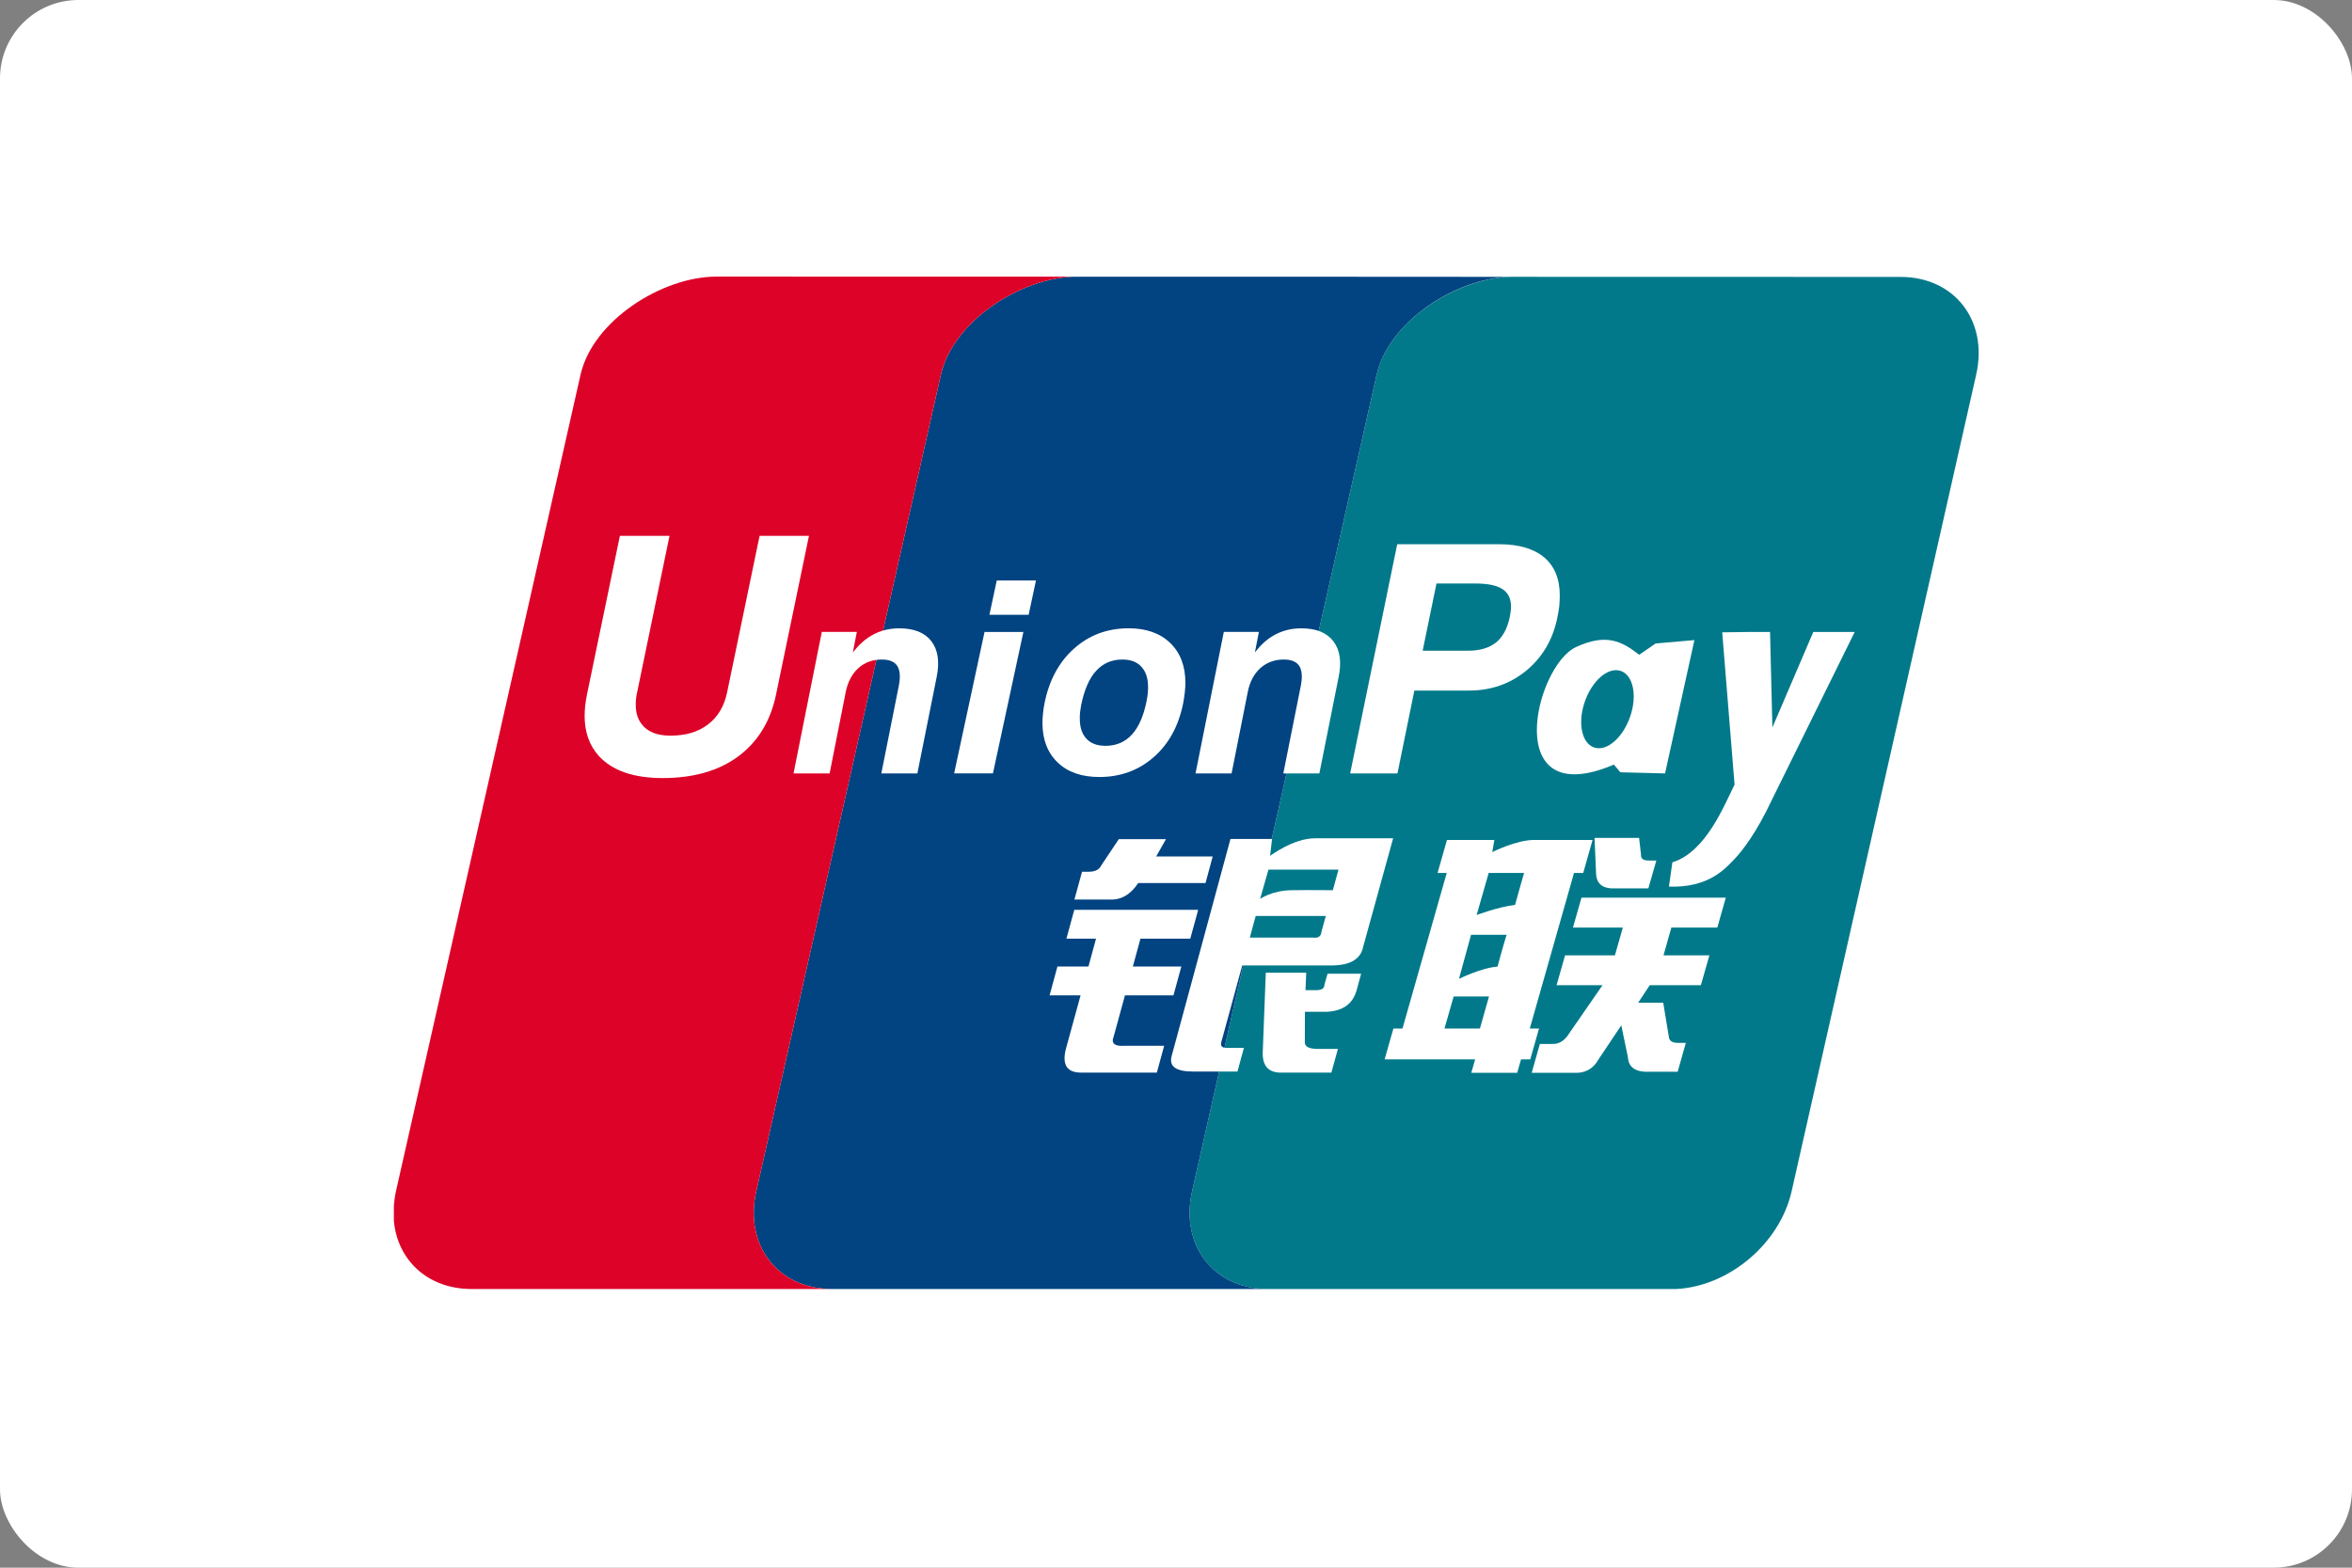
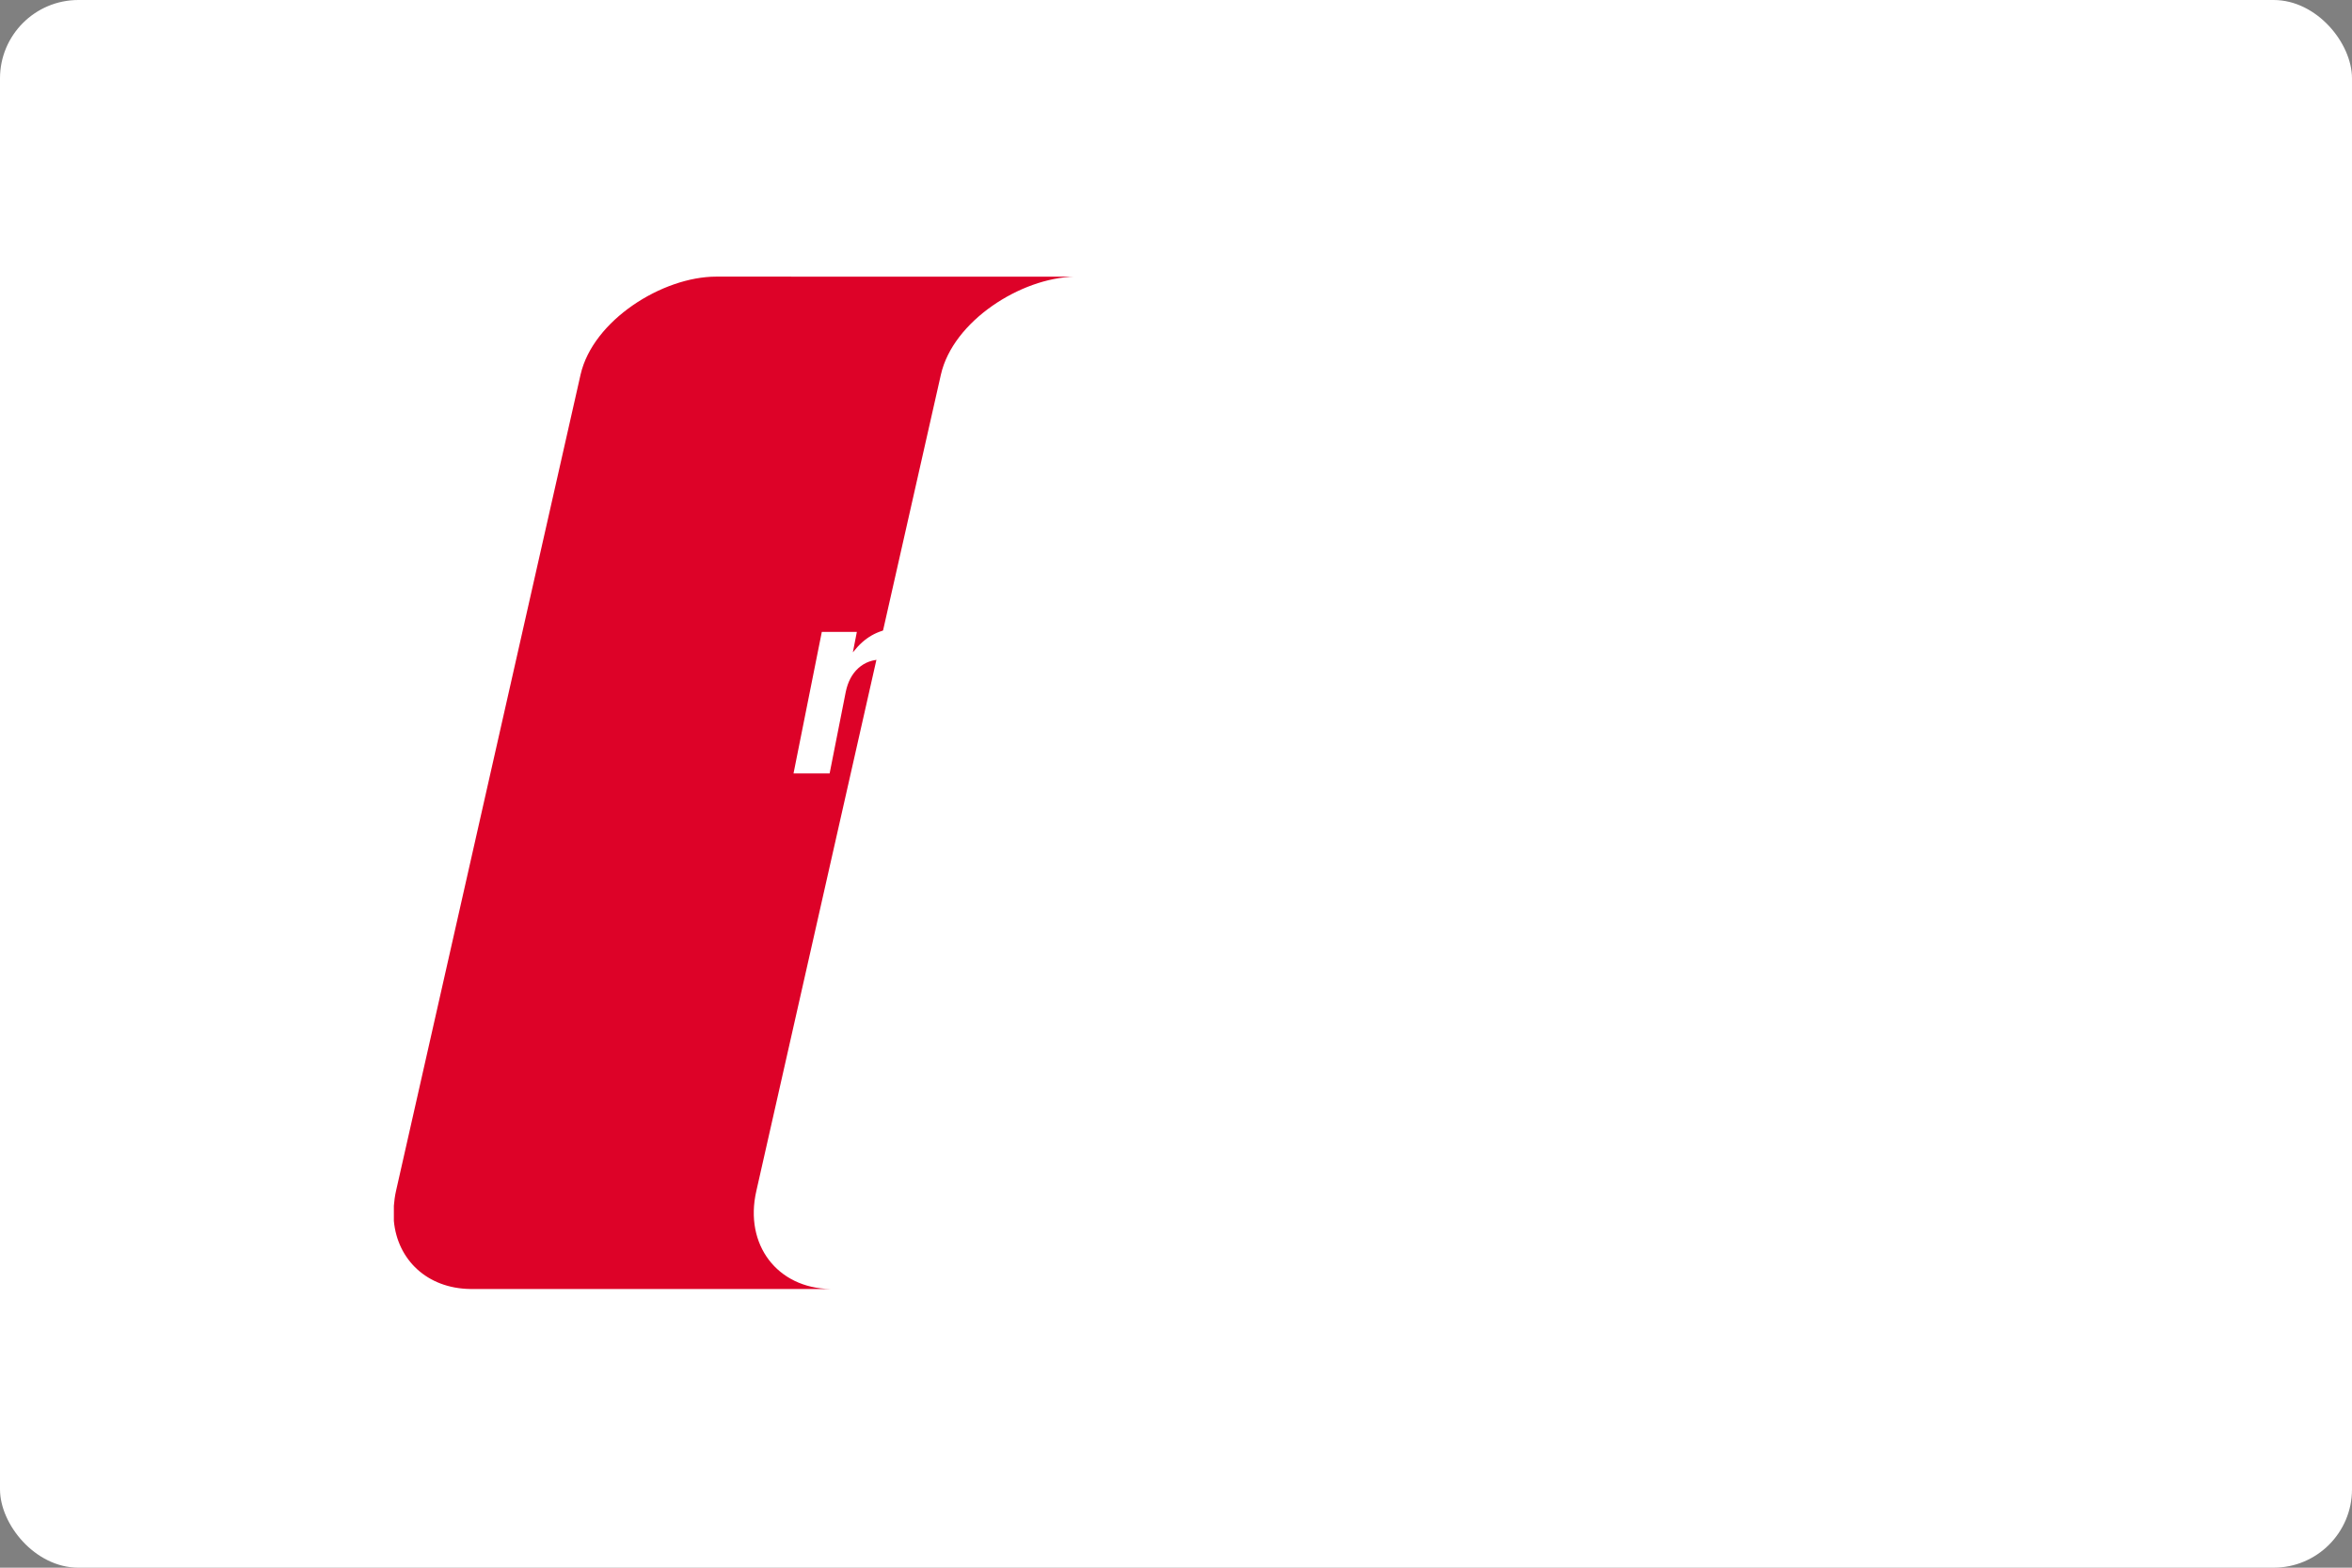
<svg xmlns="http://www.w3.org/2000/svg" width="120px" height="80px" viewBox="0 0 120 80" version="1.1">
  <rect x="0" y="0" width="120" height="80" fill="#808080" stroke="none" />
  <title>card_unionpay</title>
  <desc>Created with Sketch.</desc>
  <defs />
  <g id="export-badges" stroke="none" stroke-width="1" fill="none" fill-rule="evenodd">
    <g id="production-final" transform="translate(-36, -4009)">
      <g id="card_unionpay" transform="translate(36, 4009)">
        <rect id="Rectangle-11" fill="#FFFFFF" x="0" y="0" width="120" height="80" rx="4" />
        <g id="UnionPay_logo" transform="translate(20, 14)">
          <g id="Layer_1">
            <g id="Group">
-               <path d="M57.052,0.126 C54.266,0.212 50.859,2.406 50.239,5.112 L40.822,46.784 C40.202,49.515 41.89,51.737 44.605,51.778 L65.524,51.778 C68.198,51.646 70.797,49.477 71.407,46.802 L80.823,5.13 C81.454,2.371 79.725,0.131 76.964,0.131 L57.052,0.126 Z" id="path22" fill="#01798A" />
-               <path d="M40.822,46.784 L50.239,5.112 C50.859,2.406 54.266,0.212 57.002,0.128 L49.085,0.123 L34.821,0.12 C32.078,0.177 28.626,2.386 28.006,5.112 L18.587,46.784 C17.964,49.515 19.654,51.737 22.368,51.778 L44.605,51.778 C41.89,51.737 40.202,49.515 40.822,46.784" id="path20" fill="#024381" />
              <path d="M18.587,46.784 L28.006,5.112 C28.626,2.386 32.078,0.177 34.821,0.12 L16.548,0.116 C13.789,0.116 10.253,2.351 9.622,5.112 L0.203,46.784 C0.146,47.038 0.114,47.287 0.095,47.531 L0.095,48.304 C0.279,50.295 1.799,51.745 3.985,51.778 L22.368,51.778 C19.654,51.737 17.964,49.515 18.587,46.784" id="path16" fill="#DD0228" />
              <path d="M35.206,30.485 L35.552,30.485 C35.87,30.485 36.083,30.379 36.184,30.167 L37.082,28.822 L39.489,28.822 L38.987,29.707 L41.872,29.707 L41.506,31.062 L38.073,31.062 C37.677,31.657 37.191,31.937 36.605,31.904 L34.817,31.904 L35.206,30.485 L35.206,30.485 Z M34.811,32.428 L41.132,32.428 L40.729,33.9 L38.187,33.9 L37.799,35.321 L40.273,35.321 L39.87,36.794 L37.396,36.794 L36.821,38.894 C36.679,39.245 36.866,39.403 37.38,39.367 L39.396,39.367 L39.022,40.735 L35.152,40.735 C34.418,40.735 34.166,40.315 34.396,39.474 L35.131,36.794 L33.55,36.794 L33.951,35.321 L35.533,35.321 L35.92,33.9 L34.409,33.9 L34.811,32.428 L34.811,32.428 Z M44.9,28.812 L44.801,29.674 C44.801,29.674 45.993,28.779 47.076,28.779 L51.078,28.779 L49.548,34.319 C49.421,34.953 48.876,35.268 47.915,35.268 L43.379,35.268 L42.317,39.158 C42.256,39.367 42.342,39.474 42.571,39.474 L43.464,39.474 L43.136,40.681 L40.867,40.681 C39.996,40.681 39.634,40.419 39.777,39.893 L42.779,28.812 L44.9,28.812 L44.9,28.812 L44.9,28.812 Z M48.289,30.379 L44.717,30.379 L44.29,31.874 C44.29,31.874 44.885,31.444 45.879,31.429 C46.87,31.413 48.002,31.429 48.002,31.429 L48.289,30.379 L48.289,30.379 Z M46.995,33.847 C47.259,33.882 47.407,33.778 47.425,33.531 L47.643,32.743 L44.066,32.743 L43.766,33.847 L46.995,33.847 L46.995,33.847 Z M44.582,35.637 L46.644,35.637 L46.606,36.529 L47.155,36.529 C47.432,36.529 47.57,36.44 47.57,36.265 L47.732,35.688 L49.446,35.688 L49.217,36.529 C49.023,37.231 48.51,37.597 47.676,37.633 L46.578,37.633 L46.573,39.158 C46.553,39.403 46.774,39.527 47.229,39.527 L48.261,39.527 L47.928,40.735 L45.452,40.735 C44.758,40.768 44.417,40.437 44.424,39.736 L44.582,35.637 L44.582,35.637 Z" id="path24" fill="#FFFFFF" />
-               <path d="M19.596,21.431 C19.316,22.801 18.668,23.854 17.662,24.602 C16.666,25.336 15.381,25.705 13.807,25.705 C12.326,25.705 11.241,25.329 10.548,24.573 C10.067,24.037 9.828,23.355 9.828,22.532 C9.828,22.191 9.869,21.825 9.95,21.431 L11.627,13.345 L14.159,13.345 L12.505,21.339 C12.455,21.56 12.434,21.766 12.437,21.952 C12.434,22.362 12.536,22.697 12.742,22.959 C13.042,23.348 13.529,23.541 14.206,23.541 C14.985,23.541 15.627,23.351 16.126,22.966 C16.624,22.585 16.949,22.044 17.096,21.339 L18.755,13.345 L21.274,13.345 L19.596,21.431" id="path28" fill="#FFFFFF" />
              <path d="M30.231,18.25 L32.214,18.25 L30.66,25.466 L28.681,25.466 L30.231,18.25 M30.855,15.621 L32.856,15.621 L32.482,17.372 L30.481,17.372 L30.855,15.621" id="path34" fill="#FFFFFF" />
              <path d="M33.969,24.917 C33.45,24.421 33.189,23.752 33.186,22.903 C33.186,22.758 33.195,22.593 33.214,22.412 C33.233,22.229 33.257,22.051 33.292,21.886 C33.527,20.714 34.028,19.783 34.799,19.097 C35.57,18.408 36.499,18.062 37.587,18.062 C38.478,18.062 39.185,18.311 39.702,18.809 C40.22,19.31 40.479,19.986 40.479,20.846 C40.479,20.993 40.468,21.164 40.448,21.347 C40.425,21.532 40.398,21.71 40.366,21.886 C40.136,23.04 39.636,23.961 38.865,24.635 C38.093,25.314 37.166,25.651 36.086,25.651 C35.191,25.651 34.487,25.407 33.969,24.917 M37.748,23.488 C38.098,23.109 38.348,22.534 38.501,21.769 C38.524,21.65 38.544,21.525 38.557,21.4 C38.569,21.278 38.575,21.164 38.575,21.06 C38.575,20.615 38.461,20.269 38.234,20.025 C38.008,19.778 37.686,19.656 37.271,19.656 C36.721,19.656 36.274,19.849 35.923,20.236 C35.57,20.622 35.319,21.207 35.161,21.985 C35.14,22.105 35.122,22.224 35.106,22.341 C35.093,22.461 35.089,22.572 35.092,22.674 C35.092,23.117 35.205,23.457 35.432,23.699 C35.658,23.94 35.979,24.06 36.4,24.06 C36.951,24.06 37.399,23.869 37.748,23.488" id="path36" fill="#FFFFFF" />
              <path d="" id="path14" fill="#E02F41" />
              <path d="" id="path18" fill="#2E4F7D" />
              <path d="M53.346,30.546 L53.824,28.863 L56.242,28.863 L56.137,29.481 C56.137,29.481 57.373,28.863 58.263,28.863 L61.252,28.863 L60.777,30.546 L60.307,30.546 L58.051,38.485 L58.522,38.485 L58.074,40.061 L57.604,40.061 L57.408,40.745 L55.067,40.745 L55.262,40.061 L50.643,40.061 L51.093,38.485 L51.556,38.485 L53.813,30.546 L53.346,30.546 L53.346,30.546 Z M55.954,30.546 L55.339,32.695 C55.339,32.695 56.392,32.291 57.299,32.176 C57.5,31.426 57.762,30.546 57.762,30.546 L55.954,30.546 L55.954,30.546 Z M55.054,33.702 L54.437,35.952 C54.437,35.952 55.603,35.377 56.404,35.329 C56.635,34.459 56.867,33.702 56.867,33.702 L55.054,33.702 L55.054,33.702 Z M55.507,38.485 L55.969,36.852 L54.165,36.852 L53.699,38.485 L55.507,38.485 L55.507,38.485 Z M61.354,28.759 L63.627,28.759 L63.724,29.598 C63.708,29.811 63.835,29.913 64.105,29.913 L64.507,29.913 L64.1,31.334 L62.43,31.334 C61.792,31.367 61.464,31.124 61.433,30.597 L61.354,28.759 L61.354,28.759 Z M68.051,31.808 L67.619,33.333 L65.274,33.333 L64.873,34.752 L67.214,34.752 L66.78,36.275 L64.171,36.275 L63.581,37.168 L64.858,37.168 L65.153,38.955 C65.188,39.133 65.346,39.219 65.615,39.219 L66.012,39.219 L65.595,40.691 L64.191,40.691 C63.464,40.727 63.088,40.483 63.058,39.957 L62.719,38.324 L61.558,40.061 C61.283,40.552 60.861,40.781 60.292,40.745 L58.148,40.745 L58.565,39.273 L59.234,39.273 C59.509,39.273 59.737,39.151 59.943,38.904 L61.761,36.275 L59.417,36.275 L59.851,34.752 L62.394,34.752 L62.798,33.333 L60.253,33.333 L60.688,31.808 L68.051,31.808 Z" id="path26" fill="#FFFFFF" />
              <path d="M21.929,18.247 L23.717,18.247 L23.513,19.29 L23.769,18.992 C24.349,18.372 25.053,18.064 25.885,18.064 C26.637,18.064 27.18,18.283 27.521,18.723 C27.856,19.163 27.948,19.77 27.789,20.551 L26.804,25.469 L24.965,25.469 L25.855,21.011 C25.947,20.551 25.922,20.208 25.78,19.986 C25.641,19.765 25.373,19.656 24.988,19.656 C24.515,19.656 24.118,19.803 23.793,20.096 C23.468,20.391 23.253,20.8 23.148,21.321 L22.328,25.469 L20.486,25.469 L21.929,18.247" id="path30" fill="#FFFFFF" />
              <path d="M42.439,18.247 L44.229,18.247 L44.026,19.29 L44.279,18.992 C44.86,18.372 45.566,18.064 46.395,18.064 C47.148,18.064 47.691,18.283 48.029,18.723 C48.363,19.163 48.459,19.77 48.297,20.551 L47.315,25.469 L45.475,25.469 L46.365,21.011 C46.456,20.551 46.431,20.208 46.291,19.986 C46.146,19.765 45.884,19.656 45.5,19.656 C45.027,19.656 44.631,19.803 44.303,20.096 C43.977,20.391 43.761,20.8 43.66,21.321 L42.836,25.469 L40.996,25.469 L42.439,18.247" id="path32" fill="#FFFFFF" />
              <path d="M51.287,13.772 L56.483,13.772 C57.482,13.772 58.255,13.999 58.786,14.443 C59.315,14.894 59.58,15.539 59.58,16.381 L59.58,16.406 C59.58,16.566 59.569,16.747 59.554,16.943 C59.528,17.136 59.495,17.332 59.453,17.535 C59.224,18.649 58.692,19.544 57.871,20.223 C57.047,20.899 56.071,21.24 54.948,21.24 L52.161,21.24 L51.299,25.469 L48.886,25.469 L51.287,13.772 M52.585,19.206 L54.897,19.206 C55.499,19.206 55.977,19.066 56.325,18.789 C56.671,18.509 56.9,18.082 57.027,17.502 C57.047,17.395 57.06,17.299 57.075,17.21 C57.083,17.126 57.093,17.042 57.093,16.961 C57.093,16.546 56.946,16.246 56.651,16.058 C56.356,15.867 55.893,15.776 55.252,15.776 L53.29,15.776 L52.585,19.206" id="path38" fill="#FFFFFF" />
              <path d="M70.379,26.865 C69.617,28.487 68.89,29.432 68.463,29.872 C68.035,30.307 67.189,31.319 65.15,31.243 L65.325,30.005 C67.041,29.476 67.969,27.093 68.498,26.038 L67.868,18.268 L69.195,18.25 L70.308,18.25 L70.428,23.124 L72.515,18.25 L74.628,18.25 L70.379,26.865" id="path40" fill="#FFFFFF" />
-               <path d="M64.471,18.837 L63.632,19.414 C62.755,18.728 61.954,18.303 60.409,19.02 C58.303,19.997 56.544,27.485 62.341,25.018 L62.671,25.41 L64.952,25.469 L66.449,18.664 L64.471,18.837 M63.175,22.557 C62.808,23.638 61.99,24.352 61.349,24.149 C60.709,23.951 60.48,22.908 60.851,21.825 C61.217,20.742 62.041,20.03 62.676,20.233 C63.317,20.431 63.548,21.474 63.175,22.557" id="path42" fill="#FFFFFF" />
            </g>
          </g>
        </g>
      </g>
    </g>
  </g>
</svg>